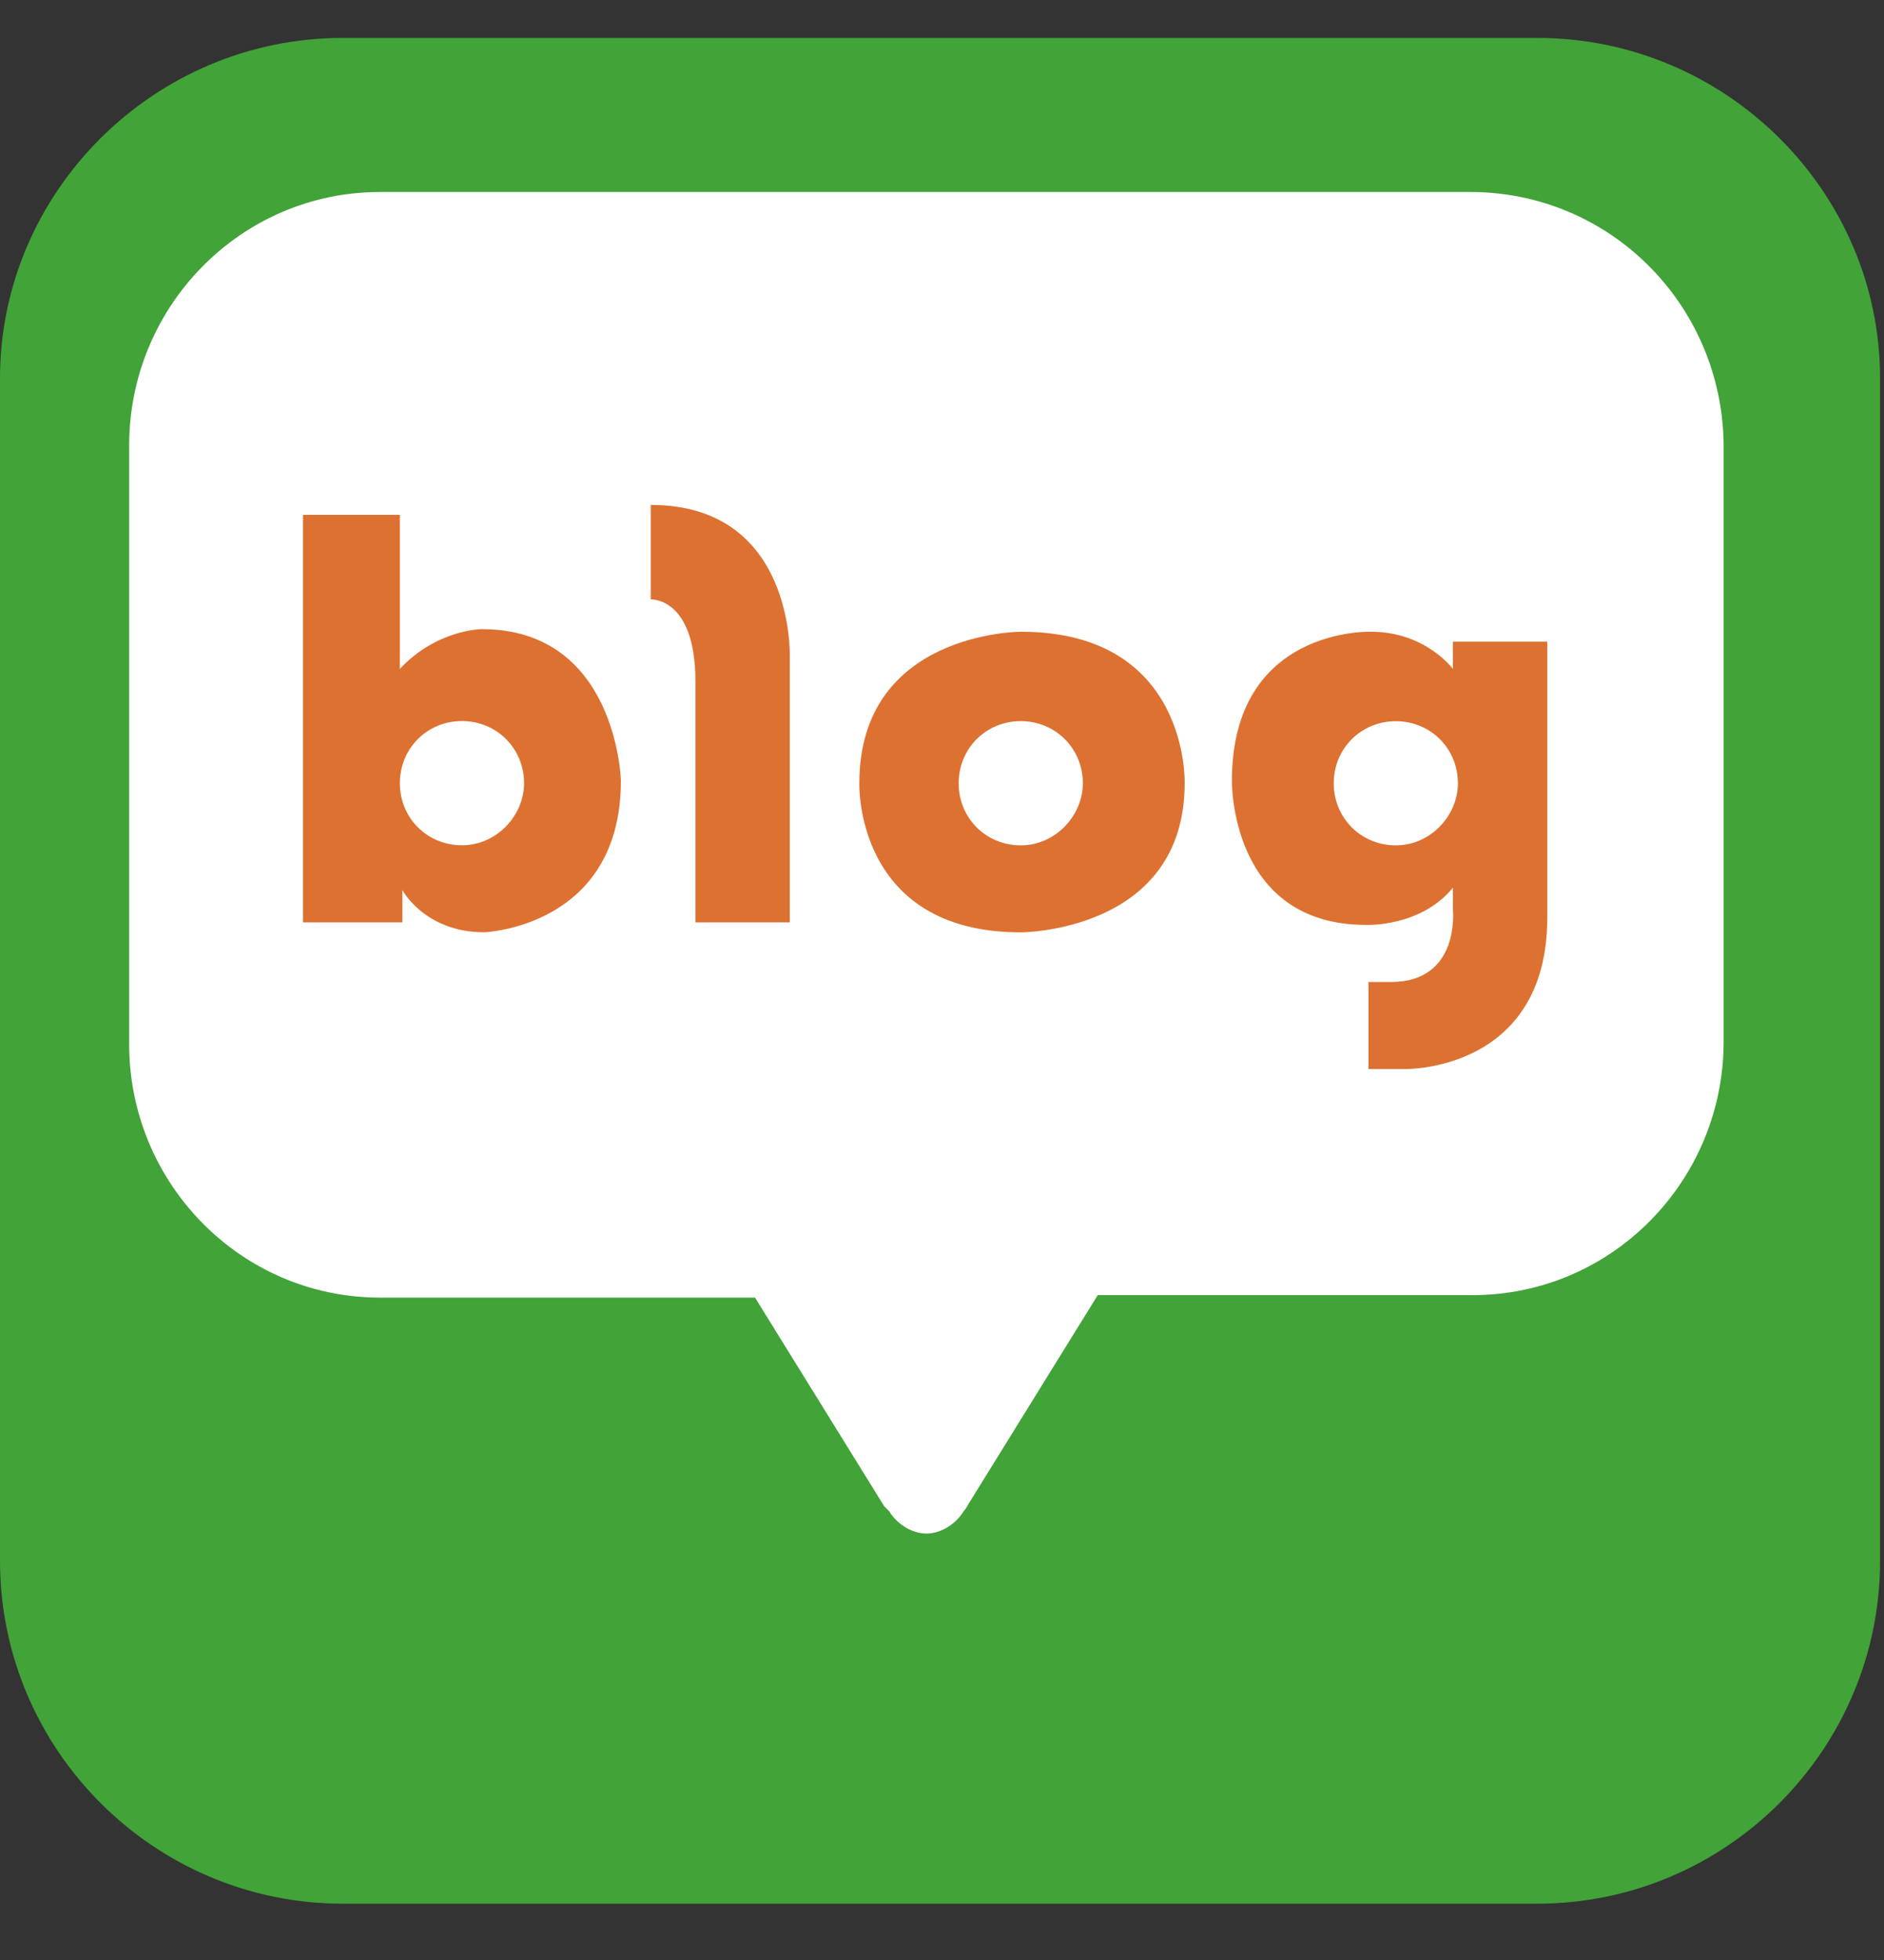
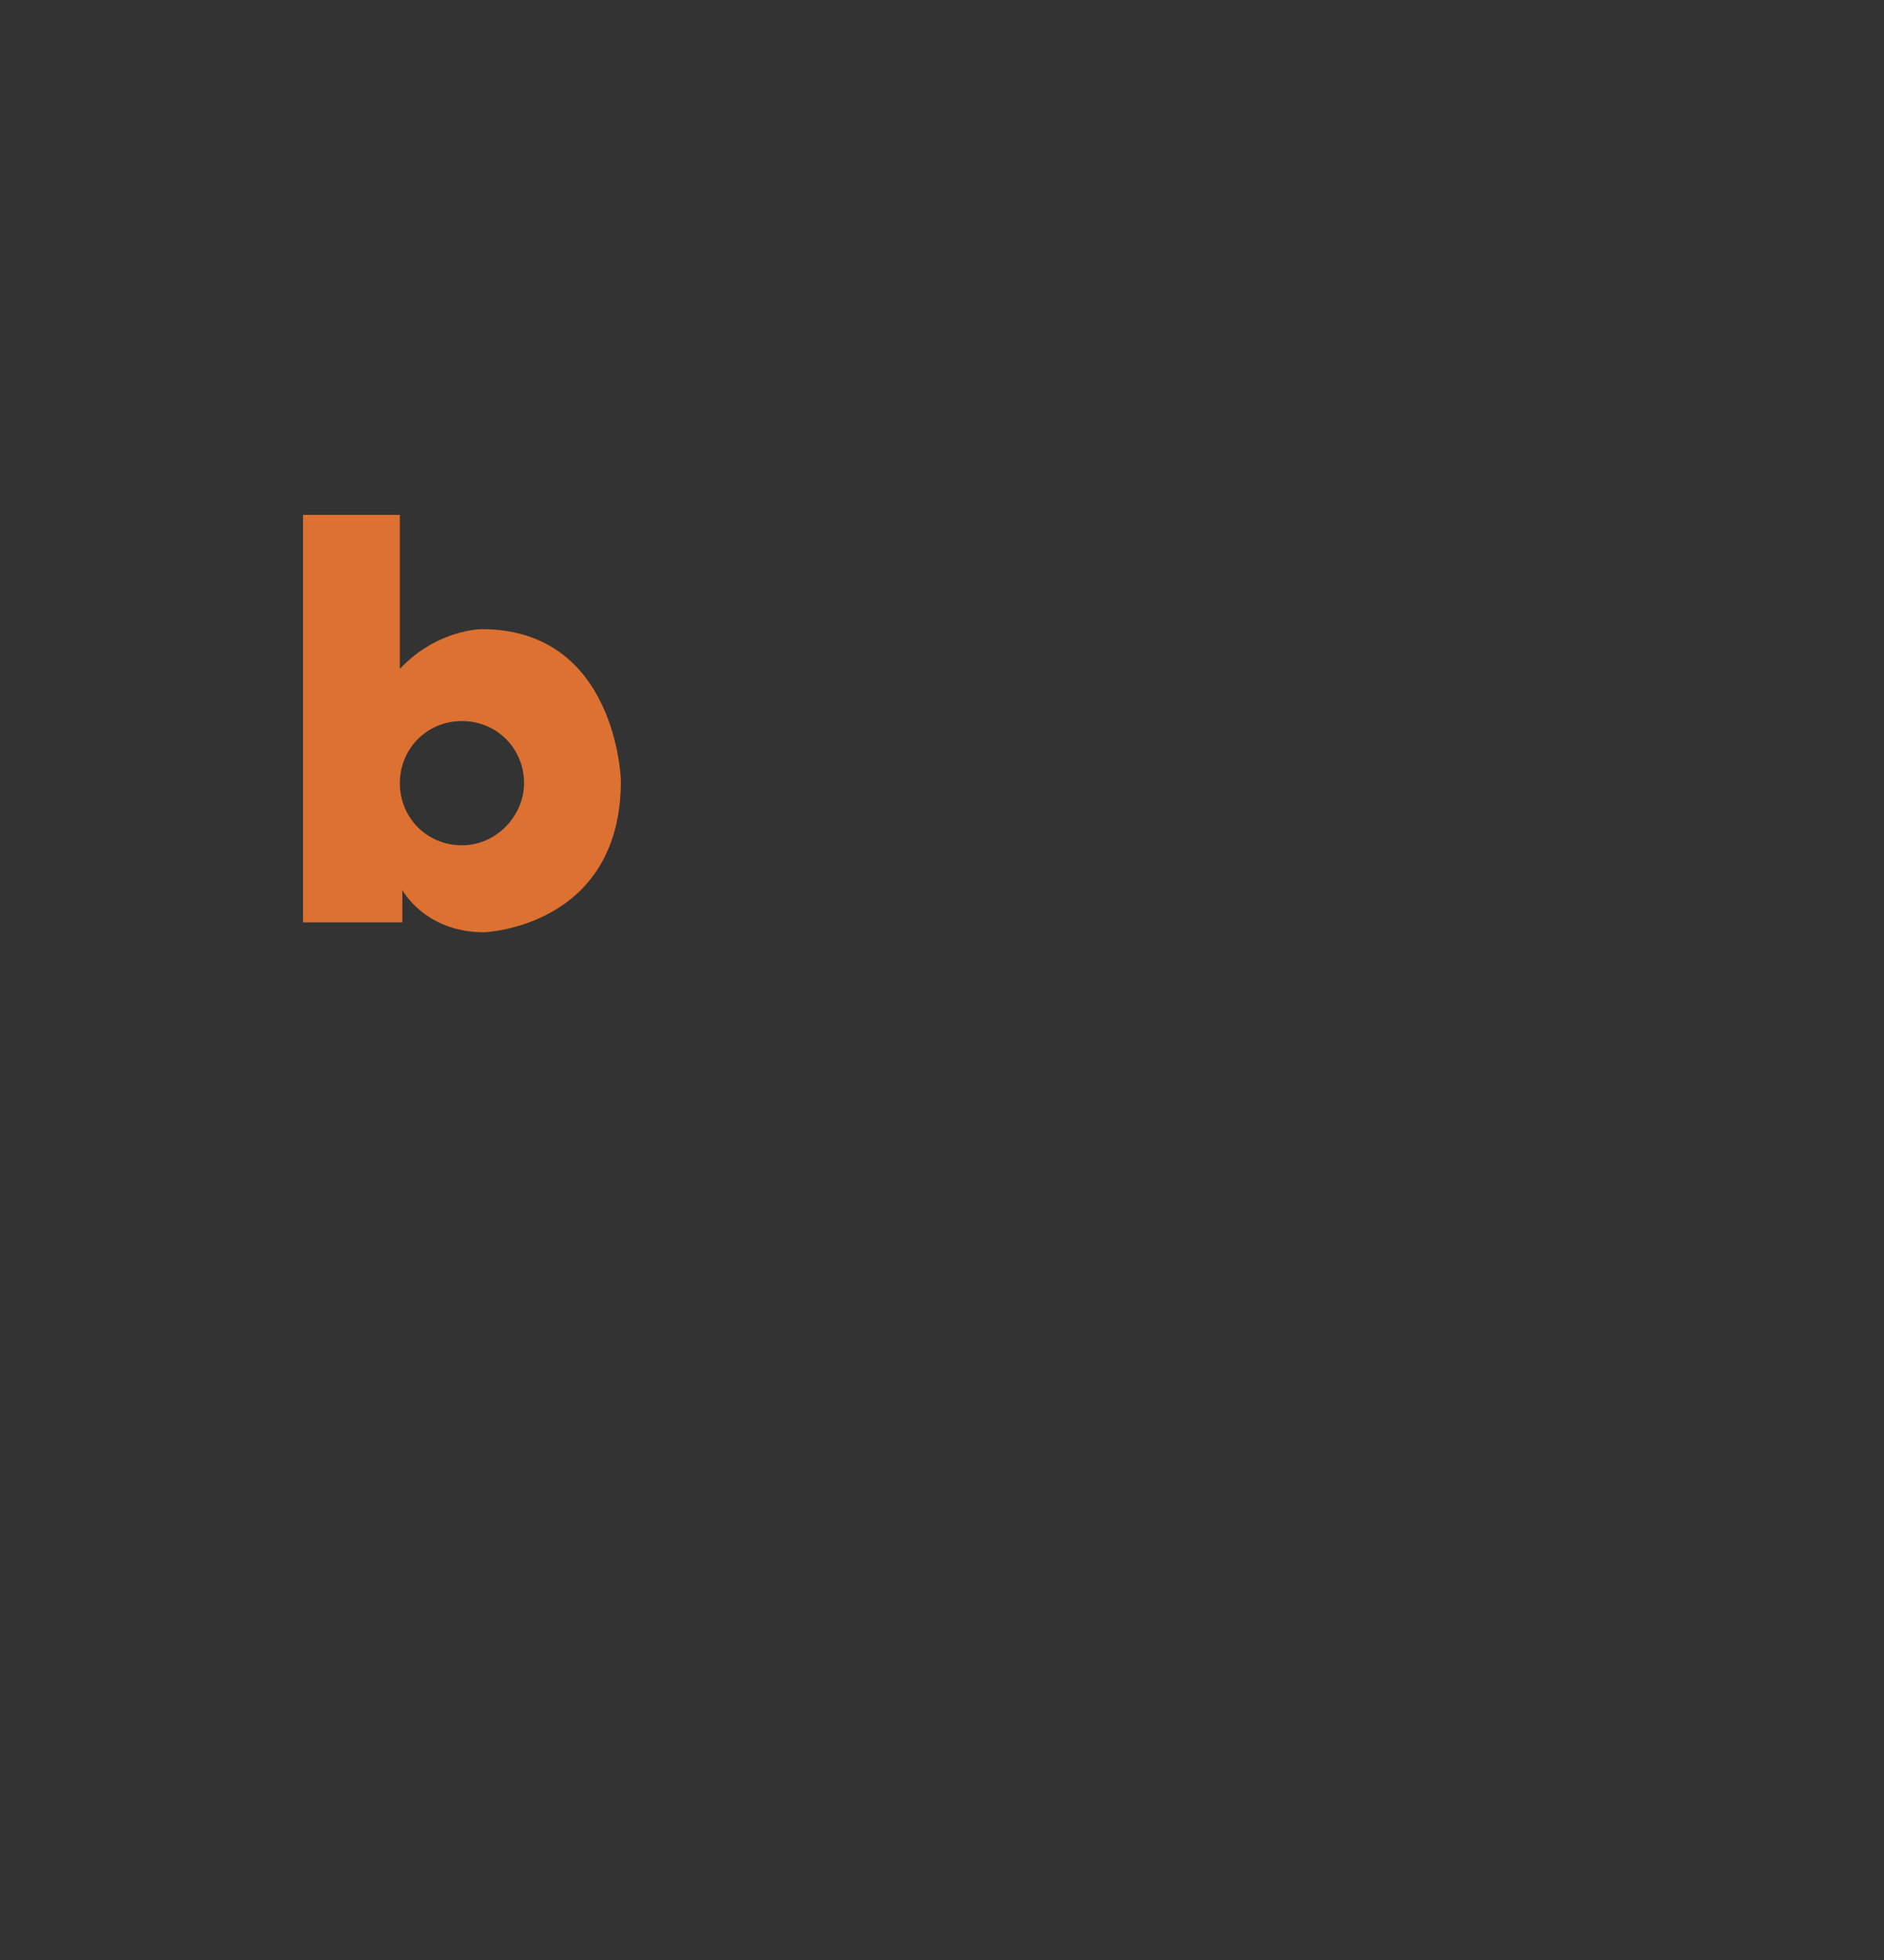
<svg xmlns="http://www.w3.org/2000/svg" width="25" height="26" viewBox="0 0 25 26" fill="none">
  <rect x="0" y="0" width="25" height="26" fill="#333333" stroke="none" />
  <g id="Group">
-     <path id="Vector" d="M24.948 20.705C24.948 23.21 22.905 25.253 20.4 25.253H4.548C2.043 25.253 0 23.21 0 20.705V5.018C0 2.546 2.043 0.503 4.548 0.503H20.4C22.905 0.503 24.948 2.546 24.948 5.018V20.705Z" fill="#41A338" />
-     <path id="Vector_2" d="M19.511 2.547H5.042C3.197 2.547 1.714 4.063 1.714 5.908V13.851C1.714 15.697 3.197 17.213 5.042 17.213H10.019L11.733 19.981C11.733 19.981 11.766 20.014 11.799 20.047C11.898 20.212 12.095 20.343 12.293 20.343C12.491 20.343 12.688 20.212 12.787 20.047C12.82 20.014 12.853 19.948 12.853 19.948L14.567 17.18H19.543C21.389 17.18 22.872 15.664 22.872 13.818V5.875C22.839 4.03 21.356 2.547 19.511 2.547Z" fill="white" />
    <path id="Vector_3" d="M6.393 8.346C6.393 8.346 5.8 8.346 5.306 8.873V6.83H4.021V12.235H5.339V11.806C5.339 11.806 5.635 12.367 6.426 12.367C6.426 12.367 8.239 12.301 8.239 10.356C8.239 10.323 8.173 8.346 6.393 8.346ZM6.13 11.213C5.668 11.213 5.306 10.851 5.306 10.389C5.306 9.928 5.668 9.565 6.13 9.565C6.591 9.565 6.954 9.928 6.954 10.389C6.954 10.818 6.591 11.213 6.13 11.213Z" fill="#DD7131" />
-     <path id="Vector_4" d="M8.635 6.698V7.951C8.635 7.951 9.228 7.918 9.228 9.038V12.235H10.48V8.709C10.48 8.709 10.546 6.698 8.635 6.698Z" fill="#DD7131" />
-     <path id="Vector_5" d="M13.545 8.38C13.545 8.38 11.403 8.38 11.403 10.39C11.403 10.39 11.337 12.368 13.545 12.368C13.545 12.368 15.72 12.368 15.72 10.39C15.72 10.39 15.786 8.38 13.545 8.38ZM13.545 11.214C13.083 11.214 12.721 10.852 12.721 10.39C12.721 9.929 13.083 9.566 13.545 9.566C14.006 9.566 14.369 9.929 14.369 10.39C14.369 10.819 14.006 11.214 13.545 11.214Z" fill="#DD7131" />
-     <path id="Vector_6" d="M19.28 8.512V8.874C19.28 8.874 18.917 8.38 18.192 8.38C18.192 8.38 16.347 8.314 16.347 10.357C16.347 10.357 16.314 12.269 18.126 12.269C18.126 12.269 18.851 12.302 19.28 11.775V12.071C19.28 12.071 19.379 13.027 18.456 13.027H18.159V14.181H18.654C18.654 14.181 20.532 14.213 20.532 12.17V8.512H19.28ZM18.522 11.214C18.061 11.214 17.698 10.852 17.698 10.39C17.698 9.929 18.061 9.567 18.522 9.567C18.983 9.567 19.346 9.929 19.346 10.39C19.346 10.819 18.983 11.214 18.522 11.214Z" fill="#DD7131" />
  </g>
</svg>